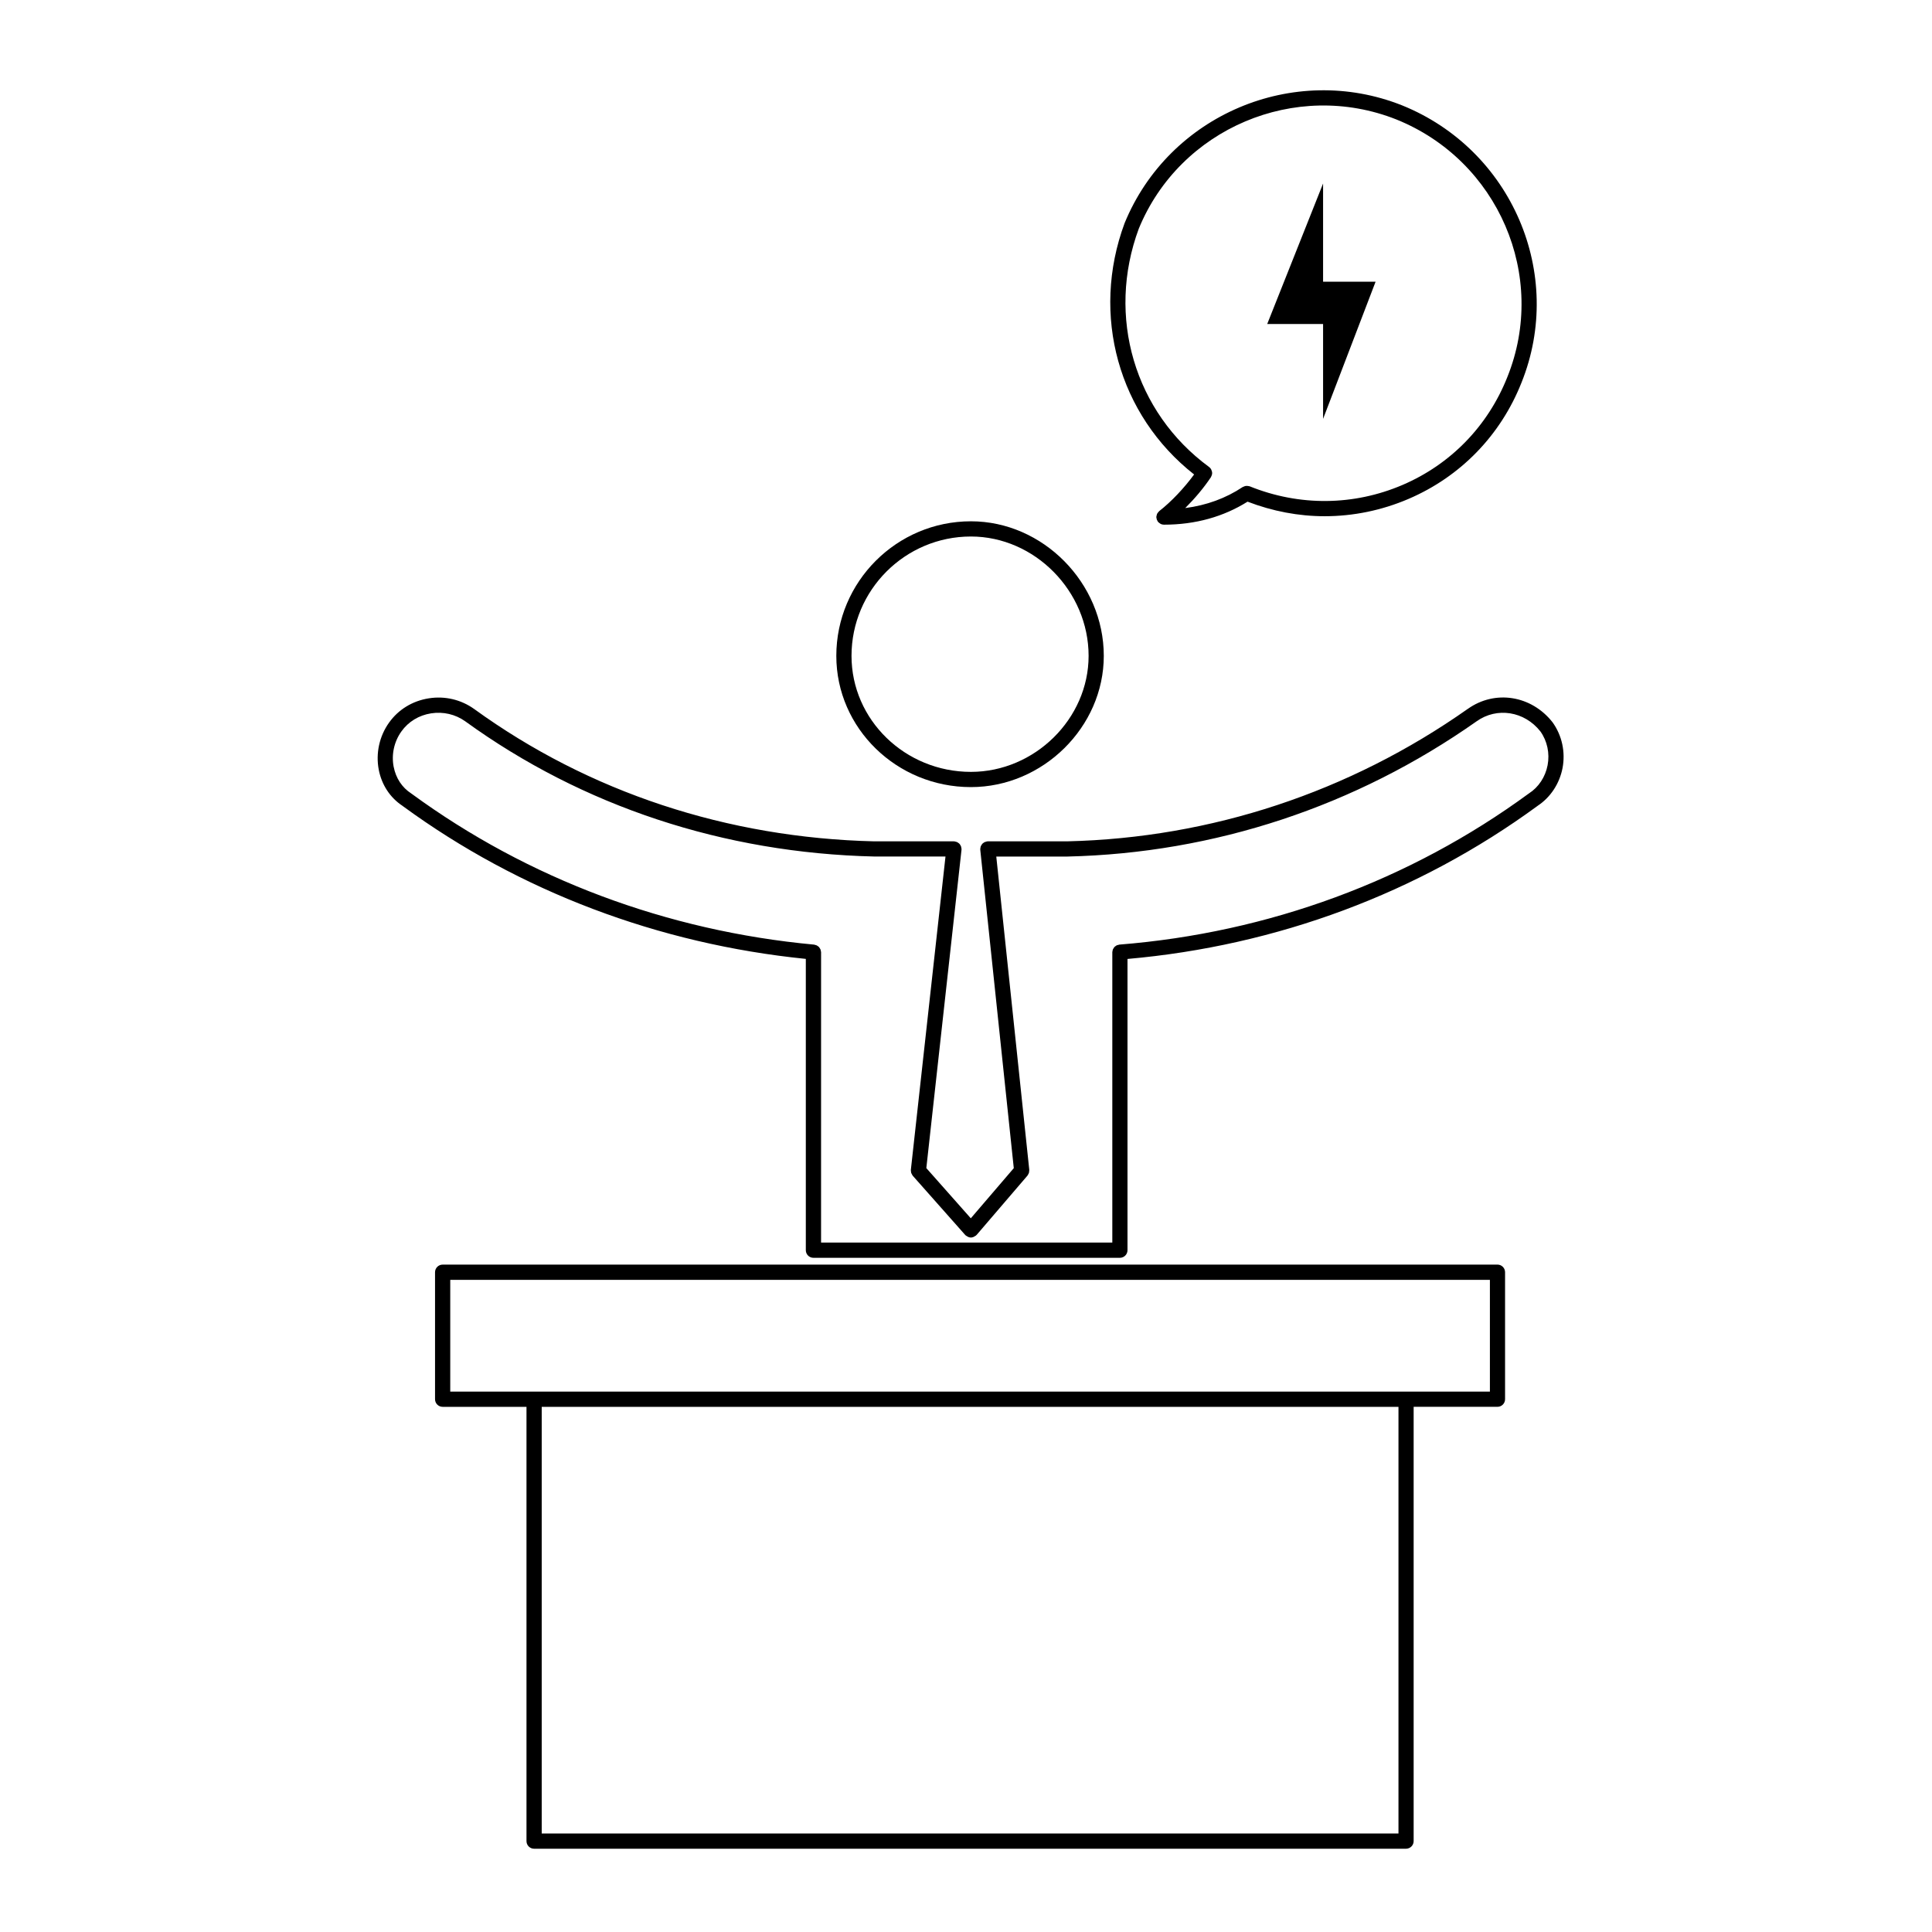
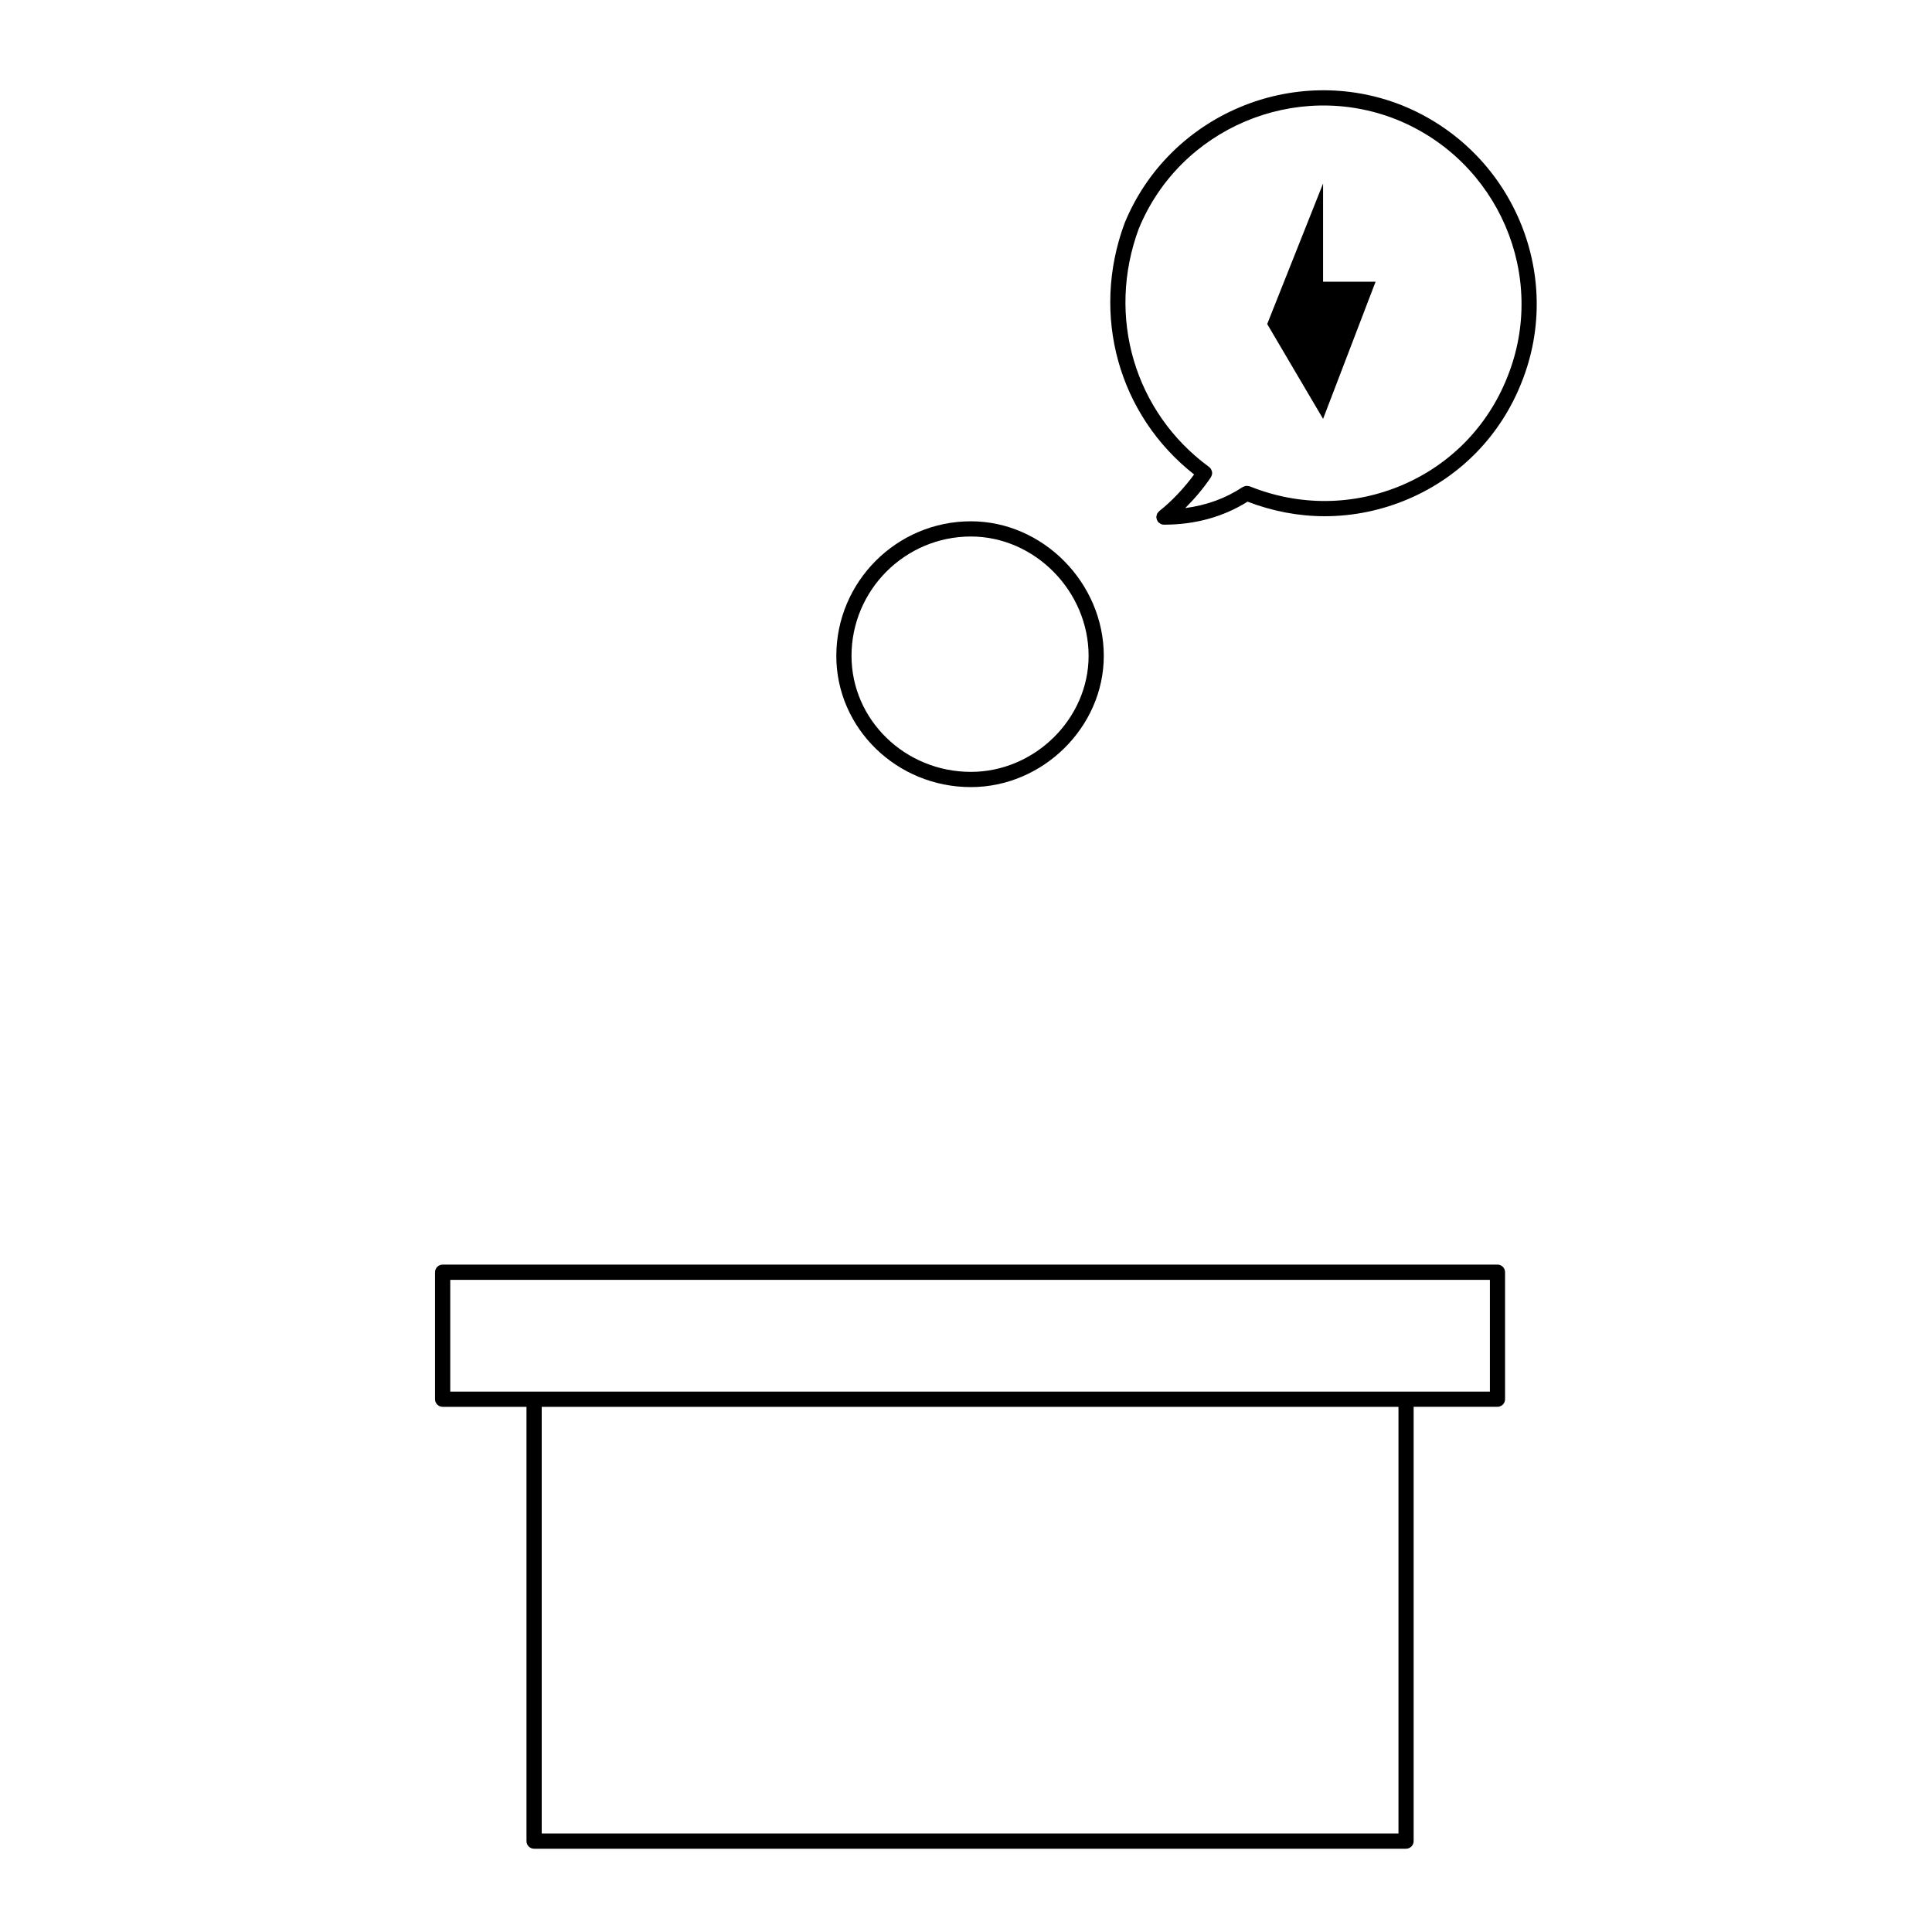
<svg xmlns="http://www.w3.org/2000/svg" fill="#000000" width="800px" height="800px" version="1.1" viewBox="144 144 512 512">
  <g>
    <path d="m401.3 352.59c19.09 0 35.215-15.926 35.215-34.773 0-19.336-16.125-35.668-35.215-35.668-19.668 0-35.668 16.008-35.668 35.668 0 19.172 16 34.773 35.668 34.773zm0-66.41c16.902 0 31.191 14.484 31.191 31.633 0 16.668-14.289 30.742-31.191 30.742-17.441 0-31.641-13.789-31.641-30.742 0.004-17.441 14.195-31.633 31.641-31.633z" />
    <path d="m450.48 281.27c0.016 0.137 0.035 0.273 0.082 0.406 0.051 0.125 0.109 0.246 0.18 0.363 0.047 0.074 0.059 0.152 0.109 0.223 0.02 0.031 0.059 0.039 0.086 0.07 0.141 0.16 0.312 0.293 0.5 0.398 0.059 0.039 0.109 0.098 0.176 0.125 0.258 0.109 0.527 0.188 0.832 0.188h0.004c8.348 0 15.781-2.098 22.168-6.098 6.629 2.543 13.531 3.856 20.418 3.856 7.566 0 15.109-1.531 22.25-4.59 13.75-5.894 24.375-16.82 29.91-30.77 11.617-28.824-2.574-61.801-31.641-73.527-28.805-11.441-61.777 2.551-73.527 31.234-9.02 24.371-1.594 50.852 18.426 66.59-2.625 3.582-6.016 7.195-9.238 9.703-0.035 0.023-0.051 0.066-0.082 0.09-0.105 0.098-0.191 0.207-0.281 0.324-0.074 0.102-0.145 0.191-0.203 0.301-0.051 0.105-0.082 0.227-0.109 0.348-0.035 0.137-0.074 0.266-0.086 0.406 0 0.039-0.02 0.082-0.02 0.117 0.004 0.086 0.039 0.156 0.047 0.242zm-4.695-76.656c10.891-26.582 41.527-39.57 68.277-28.953 27 10.883 40.188 41.516 29.391 68.285-5.141 12.949-15 23.094-27.75 28.562-12.957 5.551-27.348 5.688-40.52 0.371-0.059-0.023-0.125-0.02-0.191-0.039-0.117-0.031-0.238-0.055-0.359-0.066-0.145-0.016-0.289-0.02-0.422-0.004-0.109 0.016-0.215 0.039-0.324 0.07-0.141 0.039-0.281 0.098-0.414 0.168-0.051 0.031-0.105 0.031-0.156 0.066-4.469 2.977-9.566 4.836-15.219 5.57 2.5-2.488 4.863-5.281 6.734-8.074 0.004-0.004 0.012-0.012 0.016-0.016 0.004-0.004 0.004-0.012 0.012-0.02 0.012-0.02 0.031-0.035 0.039-0.055 0.039-0.059 0.047-0.125 0.082-0.191 0.059-0.105 0.109-0.215 0.145-0.332 0.02-0.059 0.051-0.109 0.059-0.172 0.02-0.07 0.012-0.137 0.02-0.207 0.012-0.074 0.039-0.137 0.039-0.215 0-0.059-0.031-0.109-0.035-0.172-0.004-0.059 0-0.109-0.012-0.168-0.016-0.082-0.051-0.152-0.074-0.23-0.039-0.125-0.082-0.246-0.137-0.359-0.02-0.047-0.035-0.09-0.059-0.125-0.031-0.039-0.066-0.082-0.098-0.117-0.051-0.074-0.09-0.168-0.141-0.23-0.035-0.035-0.102-0.02-0.133-0.055-0.055-0.051-0.086-0.109-0.141-0.156-19.766-14.496-27.234-39.895-18.629-63.137z" />
-     <path d="m250.8 357.66c30.859 22.574 67.73 36.512 106.75 40.457v77.199c0 1.113 0.902 2.016 2.016 2.016h81.219c1.113 0 2.012-0.906 2.012-2.016v-77.184c39.535-3.477 77.031-17.422 108.55-40.477 0.004-0.004 0.012 0 0.016-0.004 0.016-0.012 0.031-0.023 0.039-0.035 0.02-0.016 0.039-0.023 0.059-0.039l0.031-0.031c3.391-2.231 5.793-5.859 6.594-9.996 0.805-4.231-0.125-8.625-2.637-12.125-5.613-7.16-15.266-8.68-22.461-3.566-0.012 0.012-0.02 0.012-0.031 0.016-31.328 22.062-68 34.188-106.07 35.086h-0.012-21.09c-0.039 0-0.07 0.02-0.105 0.02-0.035 0.004-0.07-0.012-0.105-0.004-0.098 0.012-0.168 0.059-0.258 0.082-0.141 0.035-0.281 0.066-0.414 0.125-0.117 0.059-0.211 0.133-0.312 0.211-0.105 0.082-0.207 0.145-0.293 0.246-0.09 0.102-0.152 0.211-0.215 0.324-0.066 0.105-0.133 0.207-0.176 0.328-0.047 0.125-0.059 0.266-0.082 0.402-0.016 0.098-0.055 0.18-0.055 0.281 0 0.035 0.016 0.066 0.02 0.102 0 0.039-0.012 0.074-0.012 0.109l8.883 84.387-11.391 13.289-11.785-13.305 9.324-84.363c0.004-0.039-0.012-0.074-0.012-0.109 0-0.035 0.02-0.07 0.02-0.105 0-0.102-0.039-0.188-0.055-0.289-0.02-0.133-0.035-0.266-0.082-0.395-0.039-0.117-0.109-0.227-0.176-0.332-0.066-0.105-0.125-0.223-0.215-0.316-0.086-0.102-0.191-0.172-0.297-0.25-0.102-0.074-0.191-0.145-0.309-0.207-0.125-0.066-0.266-0.098-0.406-0.125-0.09-0.023-0.16-0.074-0.258-0.086-0.039-0.004-0.074 0.012-0.109 0.004-0.039 0-0.07-0.02-0.105-0.02h-21.09-0.004c-38.98-0.918-75.652-13.039-106.05-35.07-0.004-0.004-0.012-0.004-0.016-0.012-3.481-2.484-7.769-3.5-12.02-2.816-4.309 0.676-8.051 2.961-10.523 6.434-2.57 3.594-3.566 8.141-2.731 12.48 0.777 4.031 3.019 7.418 6.297 9.578 0.012 0.004 0.016 0.016 0.023 0.023 0.016 0.016 0.039 0.023 0.055 0.039 0.016 0.012 0.031 0.023 0.047 0.035 0.004 0.004 0.008-0.004 0.012 0.004zm-2.477-10.445c-0.629-3.258 0.121-6.676 2.051-9.375 1.844-2.59 4.641-4.293 7.871-4.797 3.219-0.5 6.43 0.25 9.043 2.106 0 0 0 0.004 0.004 0.004 31.074 22.52 68.555 34.914 108.38 35.832 0.016 0.004 0.031 0.004 0.047 0.004h18.844l-9.176 83.02c0 0.016 0.004 0.031 0.004 0.047-0.016 0.156 0.02 0.309 0.039 0.453 0.016 0.109 0.012 0.227 0.047 0.332 0.031 0.102 0.102 0.188 0.152 0.289 0.07 0.137 0.133 0.281 0.227 0.395 0.012 0.02 0.016 0.035 0.023 0.051l13.91 15.703c0.031 0.035 0.074 0.051 0.105 0.082 0.035 0.035 0.051 0.082 0.09 0.109 0.039 0.035 0.098 0.02 0.137 0.051 0.352 0.262 0.75 0.438 1.176 0.438 0.43 0 0.84-0.18 1.195-0.453 0.047-0.035 0.102-0.02 0.141-0.055 0.035-0.035 0.055-0.086 0.09-0.117 0.031-0.035 0.074-0.047 0.105-0.082l13.461-15.703c0.004-0.012 0.012-0.02 0.016-0.023 0.105-0.133 0.176-0.297 0.246-0.449 0.039-0.086 0.105-0.156 0.125-0.242 0.031-0.098 0.02-0.195 0.039-0.297 0.02-0.16 0.059-0.324 0.047-0.488 0-0.012 0.004-0.02 0.004-0.031l-8.742-83.023h18.848c0.02 0 0.035 0 0.051-0.004 38.891-0.902 76.355-13.289 108.36-35.816 0.004-0.004 0.004-0.004 0.012-0.012 5.414-3.863 12.715-2.684 16.934 2.68 1.809 2.539 2.504 5.801 1.898 8.953-0.594 3.109-2.398 5.836-4.938 7.461-0.02 0.016-0.035 0.035-0.055 0.055-0.016 0.012-0.031 0.012-0.051 0.02-31.426 23.023-68.93 36.855-108.45 39.996-0.102 0.012-0.176 0.059-0.273 0.082-0.145 0.031-0.297 0.059-0.43 0.117-0.109 0.055-0.203 0.133-0.301 0.203-0.105 0.086-0.223 0.152-0.312 0.25-0.086 0.102-0.141 0.207-0.211 0.312-0.066 0.109-0.141 0.211-0.188 0.332-0.051 0.125-0.059 0.266-0.086 0.402-0.016 0.105-0.059 0.195-0.059 0.309v76.957h-77.184l0.004-76.953c0-0.105-0.047-0.195-0.059-0.297-0.02-0.137-0.035-0.273-0.082-0.398-0.047-0.121-0.117-0.227-0.188-0.336-0.07-0.105-0.125-0.215-0.211-0.312-0.09-0.102-0.195-0.168-0.301-0.246-0.102-0.074-0.195-0.152-0.312-0.207-0.121-0.059-0.258-0.09-0.398-0.117-0.098-0.031-0.18-0.082-0.281-0.09-39.02-3.621-75.91-17.453-106.69-39.996-0.016-0.012-0.031-0.012-0.051-0.02-0.02-0.02-0.031-0.039-0.051-0.055-2.422-1.555-4.066-4.059-4.641-7.047z" />
    <path d="m518.63 631.91v-115.09h22.215c1.113 0 2.012-0.906 2.012-2.016v-33.656c0-1.113-0.902-2.016-2.012-2.016l-279.54 0.004c-1.113 0-2.016 0.906-2.016 2.016v33.656c0 1.113 0.902 2.016 2.016 2.016h22.219v115.09c0 1.113 0.902 2.016 2.016 2.016h231.08c1.105-0.004 2.012-0.91 2.012-2.023zm-255.31-119.12v-29.617h275.52v29.617zm251.29 4.035v113.07h-227.05v-113.07z" />
-     <path d="m494.63 255.01 13.914-36.352h-13.914v-26.027l-14.809 37.242h14.809z" />
+     <path d="m494.63 255.01 13.914-36.352h-13.914v-26.027l-14.809 37.242z" />
  </g>
</svg>